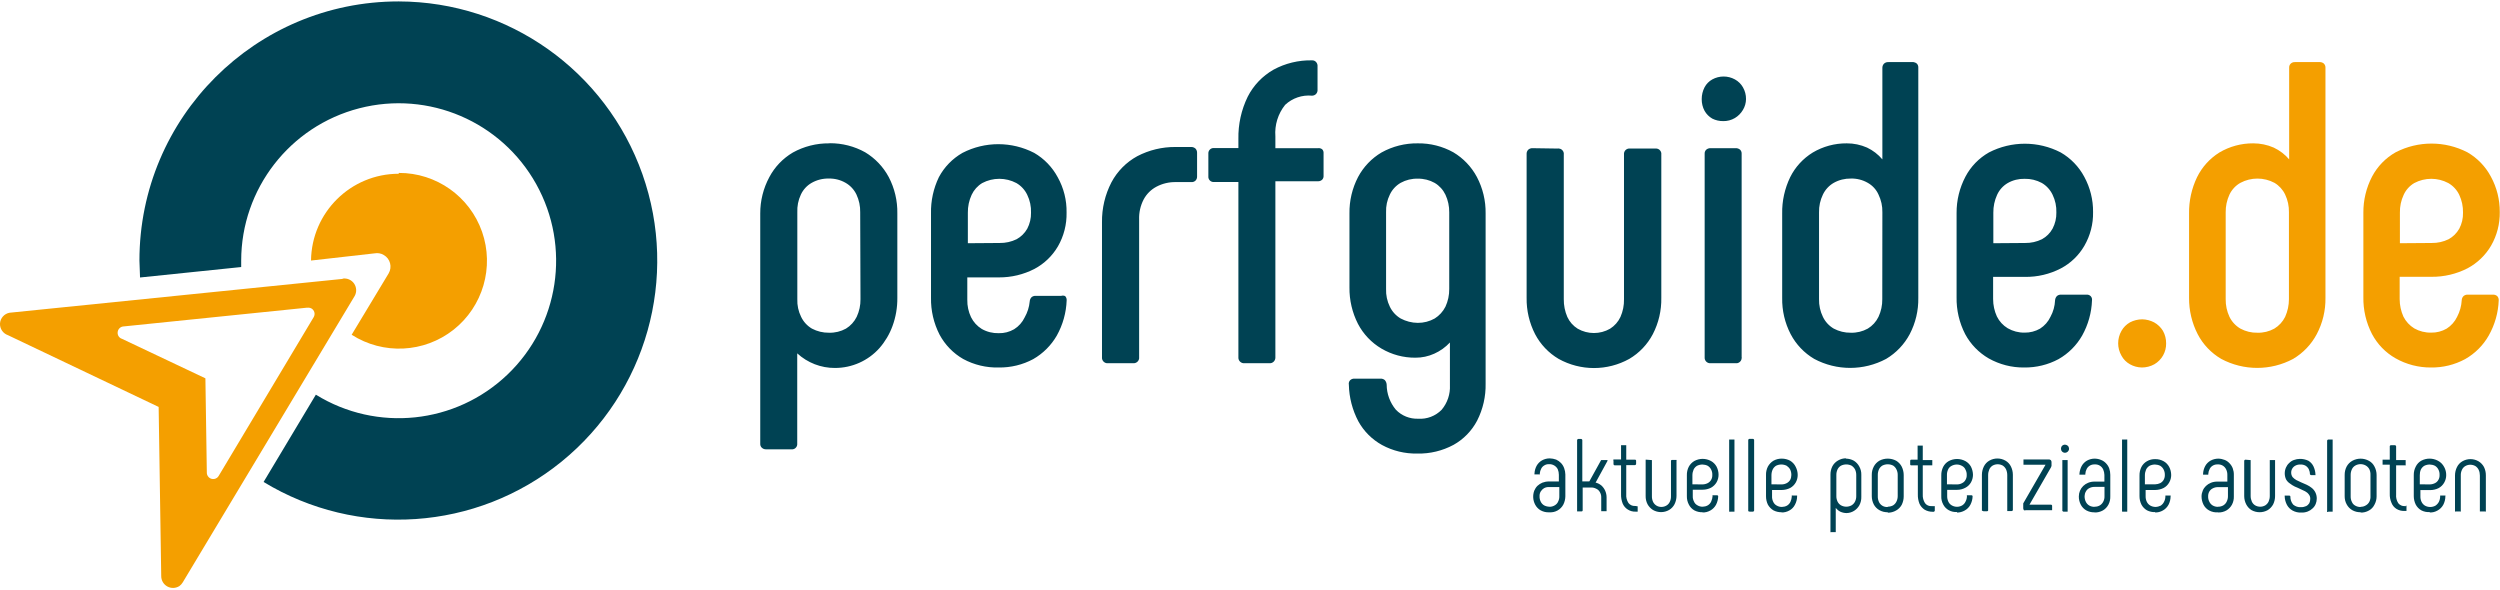
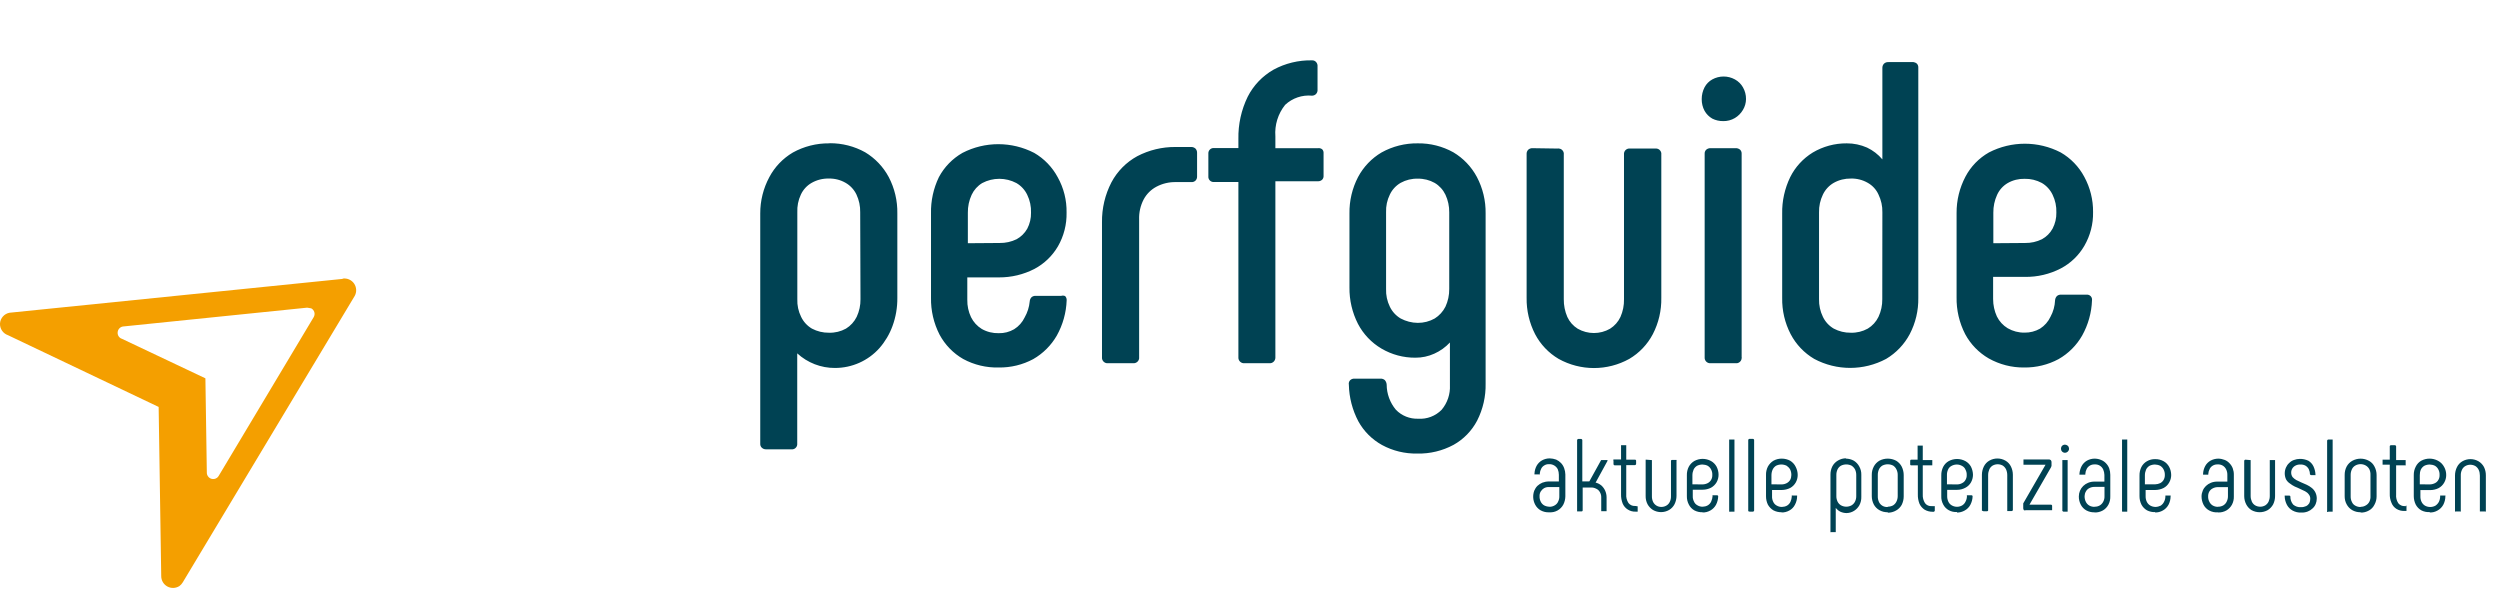
<svg xmlns="http://www.w3.org/2000/svg" width="212pt" height="50pt" viewBox="0 0 212 50" version="1.1">
  <g id="surface1">
    <path style=" stroke:none;fill-rule:nonzero;fill:rgb(0%,25.882%,32.549%);fill-opacity:1;" d="M 169.035 20.625 L 169.035 18.039 C 169.027 17.516 169.137 16.996 169.355 16.52 C 169.543 16.105 169.859 15.754 170.254 15.523 C 170.691 15.273 171.188 15.152 171.691 15.164 C 172.195 15.152 172.695 15.273 173.141 15.512 C 173.539 15.742 173.859 16.094 174.059 16.512 C 174.289 16.984 174.398 17.504 174.379 18.027 C 174.391 18.5 174.277 18.969 174.059 19.387 C 173.852 19.766 173.539 20.078 173.16 20.285 C 172.715 20.504 172.227 20.613 171.73 20.605 Z M 171.652 31.164 C 172.668 31.176 173.672 30.934 174.566 30.453 C 175.402 29.977 176.09 29.289 176.566 28.457 C 177.078 27.539 177.367 26.512 177.402 25.461 C 177.422 25.332 177.375 25.203 177.285 25.109 C 177.191 25.02 177.062 24.973 176.934 24.988 L 174.777 24.988 C 174.652 24.98 174.527 25.02 174.43 25.102 C 174.336 25.199 174.281 25.324 174.27 25.461 C 174.25 25.953 174.117 26.434 173.879 26.867 C 173.688 27.277 173.383 27.621 173 27.867 C 172.598 28.098 172.145 28.215 171.68 28.207 C 171.18 28.215 170.688 28.086 170.254 27.836 C 169.859 27.598 169.539 27.25 169.336 26.836 C 169.125 26.375 169.016 25.871 169.016 25.359 L 169.016 23.48 L 171.711 23.48 C 172.77 23.496 173.816 23.25 174.758 22.762 C 175.59 22.324 176.281 21.66 176.754 20.844 C 177.254 19.977 177.512 18.992 177.492 17.988 C 177.504 16.941 177.246 15.91 176.746 14.992 C 176.285 14.129 175.594 13.414 174.746 12.926 C 172.84 11.941 170.574 11.941 168.664 12.926 C 167.816 13.406 167.121 14.121 166.668 14.984 C 166.172 15.93 165.914 16.98 165.918 18.051 L 165.918 25.199 C 165.898 26.289 166.148 27.367 166.648 28.336 C 167.109 29.195 167.801 29.906 168.645 30.395 C 169.562 30.91 170.598 31.176 171.652 31.164 Z M 159.617 25.371 C 159.625 25.887 159.516 26.398 159.297 26.867 C 159.098 27.281 158.781 27.629 158.387 27.867 C 157.949 28.109 157.453 28.23 156.949 28.215 C 156.445 28.223 155.949 28.102 155.504 27.867 C 155.102 27.633 154.781 27.285 154.582 26.867 C 154.355 26.402 154.242 25.887 154.254 25.371 L 154.254 18.008 C 154.242 17.488 154.355 16.969 154.582 16.5 C 154.781 16.082 155.102 15.734 155.504 15.504 C 155.949 15.254 156.449 15.133 156.961 15.141 C 157.461 15.129 157.953 15.254 158.387 15.504 C 158.789 15.73 159.109 16.078 159.297 16.5 C 159.523 16.965 159.637 17.48 159.625 18 Z M 162.262 5.266 L 160.145 5.266 C 160.008 5.254 159.871 5.301 159.766 5.395 C 159.676 5.488 159.625 5.613 159.625 5.746 L 159.625 13.516 C 159.27 13.094 158.828 12.754 158.328 12.516 C 157.785 12.277 157.195 12.152 156.602 12.156 C 155.59 12.148 154.594 12.418 153.723 12.934 C 152.902 13.438 152.238 14.16 151.809 15.023 C 151.344 15.984 151.109 17.043 151.129 18.109 L 151.129 25.258 C 151.109 26.328 151.355 27.387 151.848 28.336 C 152.305 29.207 152.996 29.934 153.844 30.434 C 155.75 31.453 158.039 31.453 159.945 30.434 C 160.793 29.93 161.484 29.203 161.945 28.336 C 162.441 27.387 162.691 26.332 162.672 25.258 L 162.672 5.734 C 162.68 5.605 162.633 5.48 162.543 5.387 C 162.461 5.32 162.367 5.281 162.262 5.266 Z M 145.066 30.801 L 147.184 30.801 C 147.305 30.816 147.43 30.781 147.527 30.699 C 147.621 30.621 147.684 30.508 147.691 30.383 C 147.703 30.352 147.703 30.316 147.691 30.285 L 147.691 13.035 C 147.699 12.91 147.652 12.785 147.562 12.695 C 147.457 12.605 147.32 12.559 147.184 12.566 L 145.066 12.566 C 144.926 12.559 144.789 12.605 144.688 12.695 C 144.594 12.785 144.547 12.91 144.555 13.035 L 144.555 30.285 C 144.543 30.406 144.578 30.531 144.656 30.629 C 144.734 30.727 144.852 30.789 144.977 30.801 Z M 146.125 10.27 C 146.473 10.277 146.82 10.188 147.121 10.008 C 147.402 9.84 147.637 9.602 147.801 9.32 C 147.969 9.043 148.059 8.727 148.062 8.402 C 148.066 8.051 147.977 7.707 147.801 7.402 C 147.641 7.121 147.406 6.891 147.121 6.734 C 146.523 6.406 145.801 6.406 145.203 6.734 C 144.926 6.887 144.695 7.121 144.547 7.402 C 144.387 7.711 144.305 8.055 144.305 8.402 C 144.301 8.75 144.383 9.094 144.547 9.398 C 144.703 9.676 144.93 9.902 145.203 10.059 C 145.488 10.203 145.805 10.273 146.125 10.27 Z M 129.965 12.566 C 129.828 12.559 129.695 12.605 129.594 12.695 C 129.496 12.797 129.445 12.934 129.457 13.074 L 129.457 25.258 C 129.441 26.328 129.688 27.383 130.176 28.336 C 130.633 29.207 131.324 29.934 132.172 30.434 C 134.035 31.469 136.301 31.469 138.164 30.434 C 139.012 29.934 139.703 29.207 140.16 28.336 C 140.652 27.387 140.898 26.328 140.879 25.258 L 140.879 13.105 C 140.895 12.984 140.859 12.859 140.781 12.766 C 140.707 12.668 140.594 12.609 140.473 12.598 C 140.438 12.59 140.406 12.59 140.371 12.598 L 138.223 12.598 C 138.102 12.582 137.98 12.617 137.883 12.695 C 137.789 12.77 137.727 12.883 137.715 13.004 L 137.715 25.371 C 137.727 25.887 137.625 26.402 137.414 26.879 C 137.223 27.289 136.918 27.633 136.535 27.875 C 135.688 28.363 134.641 28.363 133.789 27.875 C 133.406 27.637 133.098 27.289 132.91 26.879 C 132.703 26.402 132.602 25.887 132.609 25.371 L 132.609 13.105 C 132.625 12.984 132.59 12.859 132.512 12.766 C 132.438 12.668 132.324 12.609 132.203 12.598 C 132.168 12.586 132.133 12.586 132.102 12.598 Z M 120.227 27.379 C 119.723 27.375 119.223 27.246 118.777 27.008 C 118.379 26.773 118.059 26.426 117.859 26.008 C 117.629 25.539 117.52 25.023 117.539 24.5 L 117.539 18 C 117.52 17.48 117.629 16.965 117.859 16.5 C 118.055 16.082 118.379 15.734 118.777 15.504 C 119.223 15.258 119.723 15.137 120.227 15.152 C 120.73 15.141 121.227 15.266 121.664 15.512 C 122.059 15.746 122.375 16.094 122.574 16.512 C 122.793 16.98 122.902 17.492 122.895 18.008 L 122.895 24.5 C 122.902 25.02 122.793 25.535 122.574 26.008 C 122.367 26.418 122.055 26.762 121.664 27.008 C 121.227 27.254 120.73 27.383 120.227 27.379 Z M 120.227 12.156 C 119.156 12.141 118.098 12.406 117.16 12.926 C 116.316 13.422 115.625 14.145 115.164 15.012 C 114.668 15.965 114.418 17.027 114.434 18.098 L 114.434 24.379 C 114.422 25.449 114.668 26.504 115.152 27.457 C 115.609 28.332 116.301 29.062 117.152 29.562 C 118.023 30.074 119.016 30.34 120.027 30.332 C 120.578 30.336 121.125 30.219 121.625 29.992 C 122.125 29.77 122.578 29.445 122.953 29.043 L 122.953 32.66 C 122.992 33.418 122.742 34.164 122.254 34.746 C 121.734 35.281 121 35.559 120.258 35.508 C 119.547 35.531 118.863 35.258 118.371 34.746 C 117.871 34.148 117.594 33.398 117.59 32.621 C 117.582 32.477 117.527 32.34 117.43 32.23 C 117.332 32.148 117.207 32.105 117.082 32.109 L 114.855 32.109 C 114.715 32.102 114.582 32.152 114.484 32.25 C 114.395 32.352 114.355 32.488 114.383 32.621 C 114.406 33.707 114.684 34.777 115.191 35.734 C 115.656 36.578 116.352 37.27 117.191 37.734 C 118.109 38.234 119.141 38.484 120.188 38.461 C 121.258 38.488 122.32 38.23 123.262 37.723 C 124.117 37.246 124.809 36.531 125.262 35.668 C 125.758 34.691 126.004 33.613 125.98 32.52 L 125.98 18.098 C 125.996 17.023 125.742 15.961 125.242 15.012 C 124.781 14.145 124.09 13.418 123.242 12.914 C 122.32 12.402 121.281 12.141 120.227 12.156 Z M 111.77 12.566 L 108.152 12.566 L 108.152 11.566 C 108.078 10.602 108.375 9.645 108.98 8.891 C 109.594 8.316 110.422 8.035 111.258 8.113 C 111.387 8.113 111.508 8.062 111.598 7.973 C 111.695 7.871 111.742 7.73 111.727 7.594 L 111.727 5.633 C 111.742 5.496 111.695 5.355 111.598 5.254 C 111.512 5.16 111.387 5.109 111.258 5.117 C 110.117 5.094 108.988 5.367 107.984 5.914 C 107.051 6.449 106.293 7.242 105.805 8.203 C 105.262 9.316 104.992 10.547 105.016 11.785 L 105.016 12.555 L 102.938 12.555 C 102.699 12.539 102.492 12.715 102.469 12.957 L 102.469 14.953 C 102.457 15.07 102.496 15.188 102.57 15.277 C 102.645 15.367 102.754 15.422 102.867 15.434 L 105.016 15.434 L 105.016 30.285 C 104.992 30.543 105.18 30.77 105.438 30.801 L 107.645 30.801 C 107.77 30.812 107.895 30.77 107.992 30.684 C 108.086 30.598 108.145 30.48 108.152 30.352 L 108.152 15.371 L 111.77 15.371 C 111.895 15.375 112.02 15.328 112.117 15.242 C 112.207 15.148 112.25 15.02 112.238 14.895 L 112.238 12.996 C 112.25 12.871 112.207 12.746 112.117 12.656 C 112.016 12.582 111.891 12.547 111.77 12.566 Z M 93.969 30.801 L 96.086 30.801 C 96.34 30.824 96.566 30.645 96.598 30.395 L 96.598 18.617 C 96.578 18.027 96.707 17.445 96.977 16.922 C 97.223 16.457 97.602 16.078 98.066 15.832 C 98.574 15.562 99.145 15.43 99.723 15.441 L 101.031 15.441 C 101.16 15.453 101.289 15.402 101.383 15.312 C 101.469 15.223 101.516 15.098 101.512 14.973 L 101.512 12.977 C 101.52 12.84 101.473 12.707 101.383 12.605 C 101.285 12.516 101.16 12.465 101.031 12.465 L 99.691 12.465 C 98.559 12.453 97.441 12.723 96.438 13.246 C 95.508 13.754 94.746 14.527 94.25 15.461 C 93.707 16.508 93.434 17.672 93.449 18.848 L 93.449 30.285 C 93.422 30.539 93.605 30.77 93.859 30.801 Z M 82.074 20.625 L 82.074 18.039 C 82.066 17.516 82.176 16.996 82.395 16.52 C 82.59 16.105 82.902 15.758 83.293 15.523 C 84.199 15.043 85.285 15.043 86.191 15.523 C 86.59 15.754 86.91 16.102 87.109 16.52 C 87.34 16.992 87.449 17.516 87.43 18.039 C 87.441 18.512 87.328 18.98 87.109 19.398 C 86.898 19.77 86.586 20.078 86.211 20.285 C 85.762 20.504 85.27 20.613 84.773 20.605 Z M 84.703 31.164 C 85.719 31.176 86.723 30.934 87.617 30.453 C 88.449 29.977 89.141 29.285 89.617 28.457 C 90.129 27.539 90.418 26.512 90.453 25.461 C 90.461 25.328 90.414 25.203 90.324 25.109 C 90.219 25.059 90.098 25.055 89.984 25.09 L 87.828 25.09 C 87.703 25.078 87.578 25.121 87.48 25.199 C 87.383 25.297 87.328 25.426 87.32 25.559 C 87.277 26.039 87.129 26.5 86.891 26.918 C 86.695 27.328 86.387 27.676 86 27.918 C 85.605 28.148 85.152 28.266 84.691 28.254 C 84.188 28.266 83.691 28.145 83.254 27.895 C 82.863 27.656 82.547 27.309 82.344 26.898 C 82.125 26.438 82.016 25.93 82.027 25.418 L 82.027 23.523 L 84.723 23.523 C 85.766 23.527 86.793 23.281 87.719 22.805 C 88.551 22.363 89.242 21.699 89.715 20.887 C 90.215 20.016 90.465 19.031 90.445 18.027 C 90.465 16.98 90.207 15.949 89.695 15.031 C 89.234 14.172 88.543 13.453 87.699 12.965 C 85.789 11.98 83.523 11.98 81.617 12.965 C 80.77 13.449 80.078 14.16 79.617 15.023 C 79.156 15.98 78.926 17.035 78.949 18.098 L 78.949 25.25 C 78.93 26.34 79.18 27.418 79.68 28.387 C 80.141 29.242 80.832 29.957 81.676 30.441 C 82.605 30.945 83.648 31.191 84.703 31.164 Z M 72.969 25.371 C 72.977 25.887 72.867 26.398 72.648 26.867 C 72.445 27.281 72.129 27.629 71.738 27.867 C 71.301 28.109 70.801 28.23 70.301 28.215 C 69.797 28.223 69.297 28.102 68.852 27.867 C 68.453 27.633 68.133 27.285 67.934 26.867 C 67.703 26.402 67.594 25.887 67.613 25.371 L 67.613 18.008 C 67.59 17.488 67.691 16.973 67.914 16.5 C 68.109 16.082 68.43 15.73 68.832 15.504 C 69.273 15.254 69.773 15.129 70.281 15.141 C 70.781 15.129 71.273 15.254 71.707 15.504 C 72.109 15.734 72.43 16.082 72.629 16.5 C 72.848 16.969 72.957 17.48 72.945 18 Z M 70.309 12.156 C 69.234 12.145 68.176 12.414 67.234 12.934 C 66.387 13.434 65.695 14.156 65.238 15.023 C 64.73 15.969 64.465 17.027 64.469 18.098 L 64.469 37.633 C 64.461 37.762 64.512 37.887 64.609 37.973 C 64.711 38.066 64.848 38.113 64.988 38.102 L 67.133 38.102 C 67.25 38.113 67.367 38.074 67.453 37.996 C 67.543 37.918 67.598 37.809 67.605 37.695 L 67.605 29.965 C 68.477 30.766 69.625 31.211 70.809 31.203 C 72.246 31.203 73.617 30.594 74.574 29.523 C 75.055 28.973 75.434 28.336 75.684 27.648 C 75.965 26.883 76.102 26.074 76.094 25.258 L 76.094 18.098 C 76.113 17.023 75.863 15.965 75.363 15.012 C 74.898 14.145 74.211 13.422 73.367 12.914 C 72.449 12.402 71.418 12.141 70.371 12.145 Z M 70.309 12.156 " />
-     <path style=" stroke:none;fill-rule:nonzero;fill:rgb(95.686%,62.353%,0%);fill-opacity:1;" d="M 203.512 20.625 L 203.512 18.039 C 203.5 17.516 203.609 16.996 203.832 16.52 C 204.02 16.105 204.336 15.754 204.73 15.523 C 205.633 15.043 206.715 15.043 207.617 15.523 C 208.02 15.754 208.344 16.102 208.543 16.52 C 208.766 16.996 208.875 17.516 208.863 18.039 C 208.875 18.512 208.766 18.98 208.543 19.398 C 208.332 19.77 208.02 20.078 207.645 20.285 C 207.199 20.504 206.707 20.613 206.207 20.605 Z M 206.137 31.164 C 207.152 31.18 208.152 30.934 209.043 30.453 C 209.879 29.98 210.57 29.289 211.043 28.457 C 211.562 27.539 211.855 26.512 211.891 25.461 C 211.898 25.328 211.852 25.203 211.762 25.109 C 211.664 25.023 211.539 24.98 211.41 24.988 L 209.262 24.988 C 209.137 24.98 209.012 25.02 208.914 25.102 C 208.816 25.195 208.758 25.324 208.754 25.461 C 208.727 25.953 208.594 26.43 208.363 26.867 C 208.168 27.277 207.859 27.625 207.477 27.867 C 207.078 28.098 206.625 28.215 206.168 28.207 C 205.664 28.219 205.168 28.094 204.73 27.848 C 204.336 27.605 204.016 27.262 203.809 26.848 C 203.602 26.383 203.492 25.879 203.492 25.371 L 203.492 23.473 L 206.188 23.473 C 207.25 23.484 208.297 23.238 209.242 22.754 C 210.074 22.312 210.766 21.648 211.242 20.836 C 211.742 19.969 211.996 18.98 211.98 17.98 C 211.988 16.934 211.73 15.902 211.23 14.984 C 210.773 14.121 210.082 13.402 209.234 12.914 C 207.324 11.93 205.059 11.93 203.152 12.914 C 202.301 13.395 201.609 14.109 201.152 14.973 C 200.66 15.918 200.406 16.973 200.414 18.039 L 200.414 25.191 C 200.395 26.281 200.645 27.355 201.145 28.324 C 201.602 29.188 202.293 29.902 203.141 30.383 C 204.055 30.902 205.086 31.168 206.137 31.164 Z M 194.102 25.371 C 194.102 25.887 193.992 26.395 193.781 26.867 C 193.578 27.281 193.258 27.629 192.863 27.867 C 192.426 28.109 191.93 28.23 191.426 28.215 C 190.926 28.227 190.43 28.105 189.988 27.867 C 189.586 27.633 189.262 27.285 189.059 26.867 C 188.84 26.398 188.73 25.887 188.738 25.371 L 188.738 18.008 C 188.73 17.488 188.84 16.973 189.059 16.5 C 189.258 16.082 189.582 15.73 189.988 15.504 C 190.891 15.023 191.973 15.023 192.875 15.504 C 193.27 15.738 193.586 16.086 193.781 16.5 C 194.004 16.969 194.113 17.48 194.102 18 Z M 196.75 5.266 L 194.633 5.266 C 194.492 5.254 194.355 5.301 194.254 5.395 C 194.16 5.488 194.113 5.613 194.121 5.746 L 194.121 13.516 C 193.762 13.094 193.316 12.754 192.812 12.516 C 192.266 12.277 191.676 12.156 191.078 12.156 C 190.066 12.148 189.07 12.418 188.199 12.934 C 187.391 13.441 186.734 14.164 186.312 15.023 C 185.848 15.984 185.617 17.043 185.633 18.109 L 185.633 25.258 C 185.625 26.328 185.875 27.387 186.363 28.336 C 186.816 29.211 187.512 29.938 188.359 30.434 C 190.266 31.453 192.555 31.453 194.461 30.434 C 195.309 29.93 196 29.207 196.461 28.336 C 196.961 27.391 197.215 26.332 197.199 25.258 L 197.199 5.734 C 197.203 5.605 197.152 5.477 197.059 5.387 C 196.969 5.312 196.863 5.273 196.75 5.266 Z M 181.629 31.164 C 182 31.164 182.363 31.07 182.688 30.891 C 183.316 30.527 183.699 29.852 183.688 29.125 C 183.691 28.75 183.602 28.383 183.418 28.055 C 183.234 27.754 182.977 27.508 182.668 27.336 C 182.359 27.176 182.016 27.086 181.668 27.078 C 181.305 27.078 180.941 27.168 180.621 27.336 C 180.32 27.508 180.07 27.754 179.902 28.055 C 179.527 28.711 179.527 29.512 179.902 30.164 C 180.066 30.469 180.316 30.723 180.621 30.891 C 180.93 31.066 181.273 31.156 181.629 31.164 Z M 181.629 31.164 " />
    <path style=" stroke:none;fill-rule:nonzero;fill:rgb(0%,25.882%,32.549%);fill-opacity:1;" d="M 190.398 38.98 C 190.352 38.988 190.316 39.027 190.309 39.07 L 190.309 42.066 C 190.309 42.312 190.367 42.551 190.477 42.766 C 190.582 42.969 190.734 43.137 190.926 43.258 C 191.355 43.496 191.879 43.496 192.305 43.258 C 192.5 43.137 192.656 42.969 192.766 42.766 C 192.871 42.551 192.926 42.312 192.926 42.066 L 192.926 39.07 C 192.93 39.051 192.93 39.031 192.926 39.012 C 192.902 39.004 192.875 39.004 192.855 39.012 L 192.477 39.012 C 192.469 39.031 192.469 39.051 192.477 39.07 L 192.477 42.066 C 192.477 42.23 192.441 42.391 192.375 42.539 C 192.312 42.668 192.215 42.777 192.094 42.855 C 191.828 43.008 191.504 43.008 191.238 42.855 C 191.113 42.781 191.016 42.668 190.957 42.539 C 190.891 42.391 190.855 42.23 190.855 42.066 L 190.855 39.07 C 190.863 39.051 190.863 39.031 190.855 39.012 C 190.836 39.004 190.809 39.004 190.785 39.012 Z M 188.102 42.977 C 187.941 42.984 187.781 42.949 187.641 42.867 C 187.516 42.793 187.414 42.68 187.352 42.547 C 187.277 42.406 187.242 42.246 187.25 42.09 C 187.246 41.953 187.277 41.816 187.34 41.699 C 187.41 41.578 187.508 41.48 187.633 41.418 C 187.77 41.344 187.922 41.305 188.082 41.309 L 188.93 41.309 L 188.93 42.066 C 188.934 42.227 188.898 42.383 188.828 42.527 C 188.77 42.66 188.672 42.77 188.551 42.848 C 188.414 42.93 188.258 42.973 188.102 42.969 Z M 188.102 43.457 C 188.344 43.465 188.586 43.406 188.801 43.285 C 188.996 43.168 189.16 43 189.27 42.797 C 189.383 42.582 189.438 42.34 189.43 42.098 L 189.43 40.262 C 189.434 40.078 189.402 39.895 189.34 39.723 C 189.281 39.562 189.188 39.414 189.07 39.293 C 188.957 39.168 188.816 39.066 188.66 39.004 C 188.484 38.934 188.297 38.895 188.109 38.891 C 187.879 38.895 187.652 38.953 187.453 39.062 C 187.262 39.172 187.105 39.328 187 39.523 C 186.891 39.727 186.828 39.957 186.82 40.191 C 186.82 40.191 186.82 40.191 186.82 40.25 C 186.84 40.258 186.863 40.258 186.883 40.25 L 187.203 40.25 C 187.219 40.262 187.242 40.262 187.262 40.25 C 187.27 40.23 187.27 40.211 187.262 40.191 C 187.27 40.039 187.312 39.895 187.383 39.762 C 187.441 39.645 187.535 39.547 187.652 39.48 C 187.77 39.41 187.91 39.375 188.051 39.383 C 188.359 39.359 188.652 39.527 188.781 39.812 C 188.848 39.953 188.883 40.113 188.879 40.27 L 188.879 40.84 L 188.031 40.84 C 187.844 40.836 187.656 40.871 187.48 40.941 C 187.324 41.004 187.184 41.094 187.062 41.211 C 186.945 41.324 186.852 41.457 186.793 41.609 C 186.727 41.762 186.691 41.93 186.691 42.098 C 186.691 42.344 186.75 42.586 186.863 42.809 C 186.969 43.008 187.133 43.176 187.332 43.285 C 187.566 43.414 187.836 43.469 188.102 43.445 Z M 181.887 41.07 L 181.887 40.301 C 181.887 40.137 181.922 39.973 181.988 39.82 C 182.051 39.688 182.152 39.578 182.277 39.5 C 182.422 39.43 182.578 39.391 182.738 39.391 C 182.895 39.395 183.047 39.43 183.188 39.5 C 183.312 39.578 183.414 39.688 183.477 39.82 C 183.551 39.961 183.582 40.121 183.578 40.281 C 183.582 40.422 183.547 40.566 183.477 40.691 C 183.41 40.809 183.309 40.906 183.188 40.969 C 183.055 41.031 182.914 41.066 182.766 41.07 Z M 182.738 43.457 C 182.977 43.465 183.211 43.406 183.418 43.285 C 183.613 43.176 183.777 43.008 183.887 42.809 C 184.004 42.586 184.066 42.34 184.066 42.09 C 184.078 42.066 184.078 42.039 184.066 42.02 L 183.688 42.02 C 183.688 42.02 183.637 42.02 183.625 42.02 C 183.617 42.039 183.617 42.066 183.625 42.09 C 183.625 42.254 183.586 42.414 183.508 42.559 C 183.445 42.688 183.348 42.797 183.227 42.879 C 183.09 42.945 182.941 42.984 182.789 42.988 C 182.629 42.988 182.473 42.945 182.336 42.867 C 182.211 42.793 182.109 42.68 182.047 42.547 C 181.98 42.406 181.945 42.246 181.949 42.09 L 181.949 41.551 L 182.766 41.551 C 183.012 41.547 183.258 41.492 183.477 41.379 C 183.676 41.273 183.836 41.113 183.945 40.918 C 184.059 40.727 184.117 40.504 184.117 40.281 C 184.113 40.039 184.059 39.805 183.945 39.59 C 183.836 39.391 183.676 39.223 183.477 39.113 C 183.258 38.992 183.016 38.93 182.766 38.934 C 182.52 38.926 182.273 38.988 182.059 39.113 C 181.859 39.227 181.695 39.398 181.59 39.602 C 181.48 39.824 181.426 40.07 181.43 40.32 L 181.43 42.066 C 181.426 42.32 181.484 42.57 181.598 42.797 C 181.707 43 181.871 43.164 182.066 43.277 C 182.285 43.387 182.523 43.438 182.766 43.426 Z M 180.012 43.387 L 180.332 43.387 C 180.348 43.398 180.371 43.398 180.391 43.387 C 180.398 43.367 180.398 43.348 180.391 43.328 L 180.391 37.336 C 180.398 37.316 180.398 37.293 180.391 37.273 C 180.371 37.262 180.348 37.262 180.332 37.273 L 180.012 37.273 C 179.992 37.266 179.969 37.266 179.949 37.273 C 179.949 37.273 179.949 37.273 179.949 37.336 L 179.949 43.328 C 179.949 43.328 179.949 43.328 179.949 43.387 C 179.973 43.391 179.992 43.387 180.012 43.375 Z M 177.625 42.977 C 177.465 42.984 177.305 42.949 177.164 42.867 C 177.039 42.793 176.938 42.68 176.875 42.547 C 176.801 42.398 176.77 42.234 176.773 42.066 C 176.777 41.93 176.812 41.797 176.883 41.68 C 176.945 41.559 177.043 41.461 177.164 41.398 C 177.301 41.324 177.457 41.285 177.613 41.289 L 178.461 41.289 L 178.461 42.066 C 178.469 42.227 178.434 42.387 178.363 42.527 C 178.301 42.656 178.203 42.77 178.082 42.848 C 177.945 42.934 177.785 42.973 177.625 42.969 Z M 177.625 43.457 C 177.867 43.465 178.109 43.406 178.324 43.285 C 178.523 43.172 178.684 43 178.793 42.797 C 178.906 42.582 178.961 42.34 178.953 42.098 L 178.953 40.262 C 178.953 40.078 178.922 39.895 178.863 39.723 C 178.805 39.562 178.711 39.414 178.594 39.293 C 178.477 39.164 178.332 39.066 178.172 39.004 C 178.004 38.93 177.82 38.895 177.633 38.891 C 177.402 38.891 177.176 38.949 176.973 39.062 C 176.785 39.172 176.629 39.328 176.523 39.523 C 176.414 39.73 176.352 39.957 176.336 40.191 C 176.328 40.211 176.328 40.23 176.336 40.25 C 176.355 40.258 176.375 40.258 176.395 40.25 L 176.773 40.25 C 176.793 40.258 176.816 40.258 176.836 40.25 C 176.844 40.23 176.844 40.211 176.836 40.191 C 176.844 40.039 176.883 39.895 176.953 39.762 C 177.016 39.645 177.109 39.547 177.223 39.48 C 177.344 39.41 177.484 39.375 177.625 39.383 C 177.934 39.359 178.223 39.527 178.352 39.812 C 178.414 39.957 178.449 40.113 178.453 40.27 L 178.453 40.84 L 177.625 40.84 C 177.438 40.836 177.25 40.871 177.074 40.941 C 176.918 41.004 176.777 41.094 176.656 41.211 C 176.418 41.445 176.285 41.766 176.285 42.098 C 176.281 42.344 176.34 42.59 176.457 42.809 C 176.562 43.008 176.727 43.176 176.926 43.285 C 177.141 43.398 177.379 43.457 177.625 43.445 Z M 174.945 43.387 L 175.266 43.387 C 175.289 43.395 175.312 43.395 175.336 43.387 C 175.344 43.367 175.344 43.348 175.336 43.328 L 175.336 39.07 C 175.344 39.051 175.344 39.031 175.336 39.012 C 175.312 39.004 175.289 39.004 175.266 39.012 L 174.887 39.012 C 174.883 39.031 174.883 39.051 174.887 39.07 L 174.887 43.285 C 174.883 43.305 174.883 43.328 174.887 43.348 C 174.91 43.355 174.934 43.355 174.957 43.348 Z M 175.105 38.395 C 175.23 38.395 175.344 38.328 175.406 38.223 C 175.438 38.172 175.457 38.113 175.457 38.055 C 175.453 37.961 175.418 37.871 175.355 37.805 C 175.285 37.746 175.199 37.711 175.105 37.703 C 175.016 37.707 174.93 37.742 174.867 37.805 C 174.738 37.941 174.738 38.156 174.867 38.293 C 174.934 38.359 175.023 38.398 175.117 38.395 Z M 172.051 42.879 L 173.918 39.641 C 173.941 39.602 173.957 39.559 173.969 39.512 L 173.969 39.184 C 173.969 39.121 173.949 39.066 173.91 39.023 C 173.867 38.984 173.812 38.961 173.758 38.961 L 171.66 38.961 C 171.641 38.953 171.613 38.953 171.59 38.961 C 171.586 38.98 171.586 39.004 171.59 39.023 L 171.59 39.34 C 171.586 39.363 171.586 39.391 171.59 39.41 L 173.461 39.41 L 171.57 42.688 C 171.566 42.73 171.566 42.773 171.57 42.816 L 171.57 43.105 C 171.57 43.164 171.594 43.223 171.633 43.266 C 171.68 43.289 171.734 43.289 171.781 43.266 L 174.02 43.266 C 174.023 43.242 174.023 43.219 174.02 43.195 L 174.02 42.879 C 174.016 42.836 173.98 42.801 173.938 42.797 L 172.082 42.797 Z M 168.188 43.355 L 168.504 43.355 C 168.551 43.355 168.59 43.324 168.594 43.277 L 168.594 40.281 C 168.594 40.117 168.629 39.953 168.695 39.801 C 168.754 39.668 168.852 39.559 168.977 39.48 C 169.242 39.332 169.566 39.332 169.832 39.48 C 169.953 39.559 170.051 39.672 170.113 39.801 C 170.18 39.953 170.215 40.117 170.215 40.281 L 170.215 43.336 L 170.602 43.336 C 170.645 43.332 170.68 43.301 170.691 43.258 L 170.691 40.262 C 170.691 40.016 170.633 39.77 170.523 39.551 C 170.422 39.348 170.262 39.176 170.062 39.062 C 169.641 38.82 169.121 38.82 168.695 39.062 C 168.496 39.176 168.336 39.348 168.234 39.551 C 168.125 39.77 168.066 40.016 168.066 40.262 L 168.066 43.258 C 168.059 43.277 168.059 43.297 168.066 43.316 C 168.09 43.328 168.121 43.328 168.145 43.316 Z M 165.102 41.07 L 165.102 40.301 C 165.094 40.141 165.125 39.98 165.191 39.832 C 165.246 39.695 165.348 39.582 165.48 39.512 C 165.621 39.434 165.777 39.391 165.938 39.391 C 166.098 39.391 166.25 39.434 166.387 39.512 C 166.52 39.582 166.621 39.695 166.676 39.832 C 166.75 39.969 166.785 40.125 166.777 40.281 C 166.785 40.426 166.75 40.566 166.676 40.691 C 166.613 40.812 166.512 40.91 166.387 40.969 C 166.25 41.047 166.094 41.082 165.938 41.078 Z M 165.938 43.465 C 166.176 43.469 166.41 43.406 166.617 43.285 C 166.816 43.176 166.98 43.008 167.086 42.809 C 167.203 42.586 167.27 42.34 167.277 42.09 C 167.277 42.039 167.238 42 167.188 42 L 166.797 42 C 166.781 42.02 166.781 42.047 166.797 42.066 C 166.797 42.23 166.754 42.395 166.676 42.539 C 166.617 42.668 166.52 42.777 166.398 42.855 C 166.125 43.016 165.785 43.016 165.508 42.855 C 165.383 42.785 165.281 42.672 165.219 42.539 C 165.152 42.391 165.117 42.23 165.121 42.066 L 165.121 41.539 L 165.957 41.539 C 166.207 41.539 166.449 41.477 166.668 41.359 C 166.863 41.258 167.027 41.102 167.137 40.91 C 167.246 40.715 167.305 40.496 167.309 40.27 C 167.305 40.027 167.246 39.789 167.137 39.57 C 167.027 39.375 166.867 39.211 166.668 39.102 C 166.227 38.863 165.691 38.863 165.25 39.102 C 165.047 39.215 164.887 39.387 164.781 39.59 C 164.672 39.812 164.617 40.055 164.621 40.301 L 164.621 42.066 C 164.609 42.32 164.668 42.566 164.789 42.789 C 164.895 42.992 165.059 43.156 165.258 43.266 C 165.477 43.387 165.723 43.438 165.969 43.418 Z M 163.941 42.918 L 163.793 42.918 C 163.578 42.934 163.371 42.84 163.242 42.668 C 163.102 42.449 163.035 42.188 163.051 41.93 L 163.051 39.461 L 163.859 39.461 C 163.867 39.438 163.867 39.414 163.859 39.391 L 163.859 39.07 C 163.867 39.051 163.867 39.031 163.859 39.012 C 163.84 39.004 163.812 39.004 163.793 39.012 L 163.051 39.012 L 163.051 37.844 C 163.059 37.824 163.059 37.805 163.051 37.785 C 163.051 37.785 163.051 37.785 162.992 37.785 L 162.613 37.785 C 162.605 37.805 162.605 37.824 162.613 37.844 L 162.613 38.98 L 162.074 38.98 C 162.023 38.98 161.984 39.023 161.984 39.07 L 161.984 39.371 C 161.98 39.395 161.988 39.418 162.004 39.434 C 162.02 39.453 162.039 39.461 162.062 39.461 L 162.633 39.461 L 162.633 41.918 C 162.625 42.191 162.672 42.465 162.773 42.719 C 162.863 42.922 163.016 43.094 163.203 43.219 C 163.406 43.336 163.637 43.398 163.871 43.398 L 163.98 43.398 C 164.027 43.391 164.062 43.352 164.07 43.309 L 164.07 42.988 C 164.078 42.969 164.078 42.945 164.07 42.926 C 164.047 42.914 164.016 42.914 163.992 42.926 Z M 160.074 42.996 C 159.918 43.004 159.762 42.969 159.625 42.887 C 159.5 42.812 159.398 42.699 159.336 42.566 C 159.27 42.422 159.234 42.262 159.238 42.098 L 159.238 40.281 C 159.234 40.117 159.27 39.953 159.336 39.801 C 159.398 39.668 159.5 39.559 159.625 39.48 C 159.91 39.336 160.25 39.336 160.535 39.48 C 160.656 39.559 160.754 39.672 160.816 39.801 C 160.891 39.949 160.93 40.113 160.926 40.281 L 160.926 42.066 C 160.926 42.23 160.891 42.391 160.816 42.539 C 160.754 42.668 160.656 42.777 160.535 42.855 C 160.395 42.93 160.242 42.965 160.086 42.969 Z M 160.074 43.477 C 160.328 43.48 160.578 43.414 160.797 43.285 C 160.992 43.176 161.156 43.008 161.266 42.809 C 161.375 42.586 161.434 42.344 161.434 42.098 L 161.434 40.281 C 161.434 40.035 161.375 39.793 161.266 39.57 C 161.16 39.363 160.996 39.191 160.797 39.07 C 160.348 38.832 159.812 38.832 159.367 39.07 C 159.168 39.188 159.004 39.359 158.898 39.562 C 158.781 39.781 158.723 40.023 158.727 40.27 L 158.727 42.066 C 158.727 42.316 158.785 42.559 158.898 42.777 C 159.004 42.977 159.168 43.145 159.367 43.258 C 159.586 43.383 159.836 43.445 160.086 43.438 Z M 157.41 42.066 C 157.414 42.227 157.379 42.383 157.309 42.527 C 157.246 42.66 157.145 42.77 157.02 42.848 C 156.738 43.008 156.395 43.008 156.109 42.848 C 155.984 42.773 155.883 42.66 155.82 42.527 C 155.754 42.383 155.719 42.227 155.723 42.066 L 155.723 40.281 C 155.719 40.117 155.754 39.957 155.82 39.812 C 155.883 39.68 155.984 39.566 156.109 39.492 C 156.398 39.348 156.734 39.348 157.02 39.492 C 157.141 39.574 157.242 39.684 157.309 39.812 C 157.379 39.957 157.41 40.117 157.41 40.281 Z M 156.562 38.863 C 156.316 38.859 156.074 38.926 155.863 39.051 C 155.664 39.164 155.5 39.332 155.391 39.531 C 155.277 39.754 155.219 40 155.223 40.25 L 155.223 45.062 C 155.219 45.086 155.219 45.105 155.223 45.125 C 155.242 45.141 155.27 45.141 155.293 45.125 L 155.672 45.125 C 155.68 45.105 155.68 45.082 155.672 45.062 L 155.672 43.066 C 155.773 43.199 155.902 43.309 156.051 43.387 C 156.219 43.465 156.402 43.508 156.59 43.508 C 156.816 43.504 157.039 43.438 157.23 43.316 C 157.418 43.199 157.574 43.031 157.68 42.836 C 157.793 42.617 157.848 42.375 157.84 42.129 L 157.84 40.27 C 157.848 40.023 157.789 39.777 157.668 39.562 C 157.562 39.359 157.402 39.191 157.211 39.07 C 157 38.953 156.762 38.891 156.52 38.891 Z M 150.219 41.07 L 150.219 40.301 C 150.219 40.137 150.25 39.973 150.32 39.82 C 150.379 39.691 150.477 39.582 150.598 39.5 C 150.887 39.352 151.23 39.352 151.516 39.5 C 151.637 39.582 151.738 39.691 151.809 39.82 C 151.875 39.965 151.91 40.121 151.906 40.281 C 151.906 40.422 151.875 40.562 151.809 40.691 C 151.738 40.809 151.637 40.906 151.516 40.969 C 151.375 41.043 151.219 41.082 151.059 41.078 Z M 151.059 43.457 C 151.297 43.465 151.539 43.406 151.746 43.285 C 151.945 43.176 152.105 43.012 152.207 42.809 C 152.328 42.586 152.395 42.34 152.395 42.09 C 152.402 42.066 152.402 42.043 152.395 42.02 L 152.008 42.02 C 151.988 42.008 151.965 42.008 151.945 42.02 C 151.93 42.039 151.93 42.066 151.945 42.09 C 151.938 42.25 151.895 42.41 151.828 42.559 C 151.766 42.691 151.664 42.801 151.535 42.879 C 151.406 42.949 151.258 42.984 151.109 42.988 C 150.949 42.992 150.793 42.949 150.656 42.867 C 150.527 42.797 150.426 42.684 150.367 42.547 C 150.297 42.406 150.262 42.246 150.27 42.09 L 150.27 41.551 L 151.098 41.551 C 151.344 41.547 151.586 41.492 151.809 41.379 C 152.004 41.273 152.164 41.113 152.277 40.918 C 152.387 40.727 152.445 40.504 152.445 40.281 C 152.445 40.039 152.387 39.805 152.277 39.59 C 152.176 39.375 152.012 39.195 151.809 39.07 C 151.59 38.953 151.344 38.891 151.098 38.891 C 150.848 38.887 150.605 38.949 150.387 39.07 C 150.191 39.191 150.031 39.359 149.918 39.562 C 149.805 39.785 149.75 40.031 149.758 40.281 L 149.758 42.066 C 149.754 42.32 149.809 42.57 149.918 42.797 C 150.031 42.996 150.191 43.16 150.387 43.277 C 150.605 43.391 150.852 43.445 151.098 43.438 Z M 148.34 43.387 L 148.66 43.387 C 148.707 43.379 148.742 43.344 148.75 43.297 L 148.75 37.305 C 148.742 37.258 148.707 37.223 148.66 37.215 L 148.34 37.215 C 148.297 37.223 148.258 37.258 148.25 37.305 L 148.25 43.297 C 148.246 43.316 148.246 43.336 148.25 43.355 C 148.273 43.367 148.301 43.367 148.32 43.355 Z M 146.703 43.387 L 147.082 43.387 C 147.09 43.367 147.09 43.348 147.082 43.328 L 147.082 37.336 C 147.09 37.316 147.09 37.293 147.082 37.273 L 146.703 37.273 C 146.68 37.266 146.656 37.266 146.633 37.273 C 146.629 37.293 146.629 37.316 146.633 37.336 L 146.633 43.328 C 146.633 43.375 146.672 43.418 146.723 43.418 Z M 143.516 41.07 L 143.516 40.301 C 143.516 40.137 143.551 39.973 143.617 39.82 C 143.68 39.688 143.781 39.578 143.906 39.5 C 144.051 39.43 144.207 39.391 144.367 39.391 C 144.523 39.395 144.676 39.43 144.816 39.5 C 144.941 39.578 145.043 39.688 145.105 39.82 C 145.18 39.961 145.211 40.121 145.203 40.281 C 145.211 40.422 145.176 40.566 145.105 40.691 C 145.039 40.809 144.938 40.906 144.816 40.969 C 144.676 41.039 144.523 41.078 144.367 41.078 Z M 144.367 43.457 C 144.605 43.465 144.84 43.406 145.047 43.285 C 145.242 43.176 145.406 43.008 145.516 42.809 C 145.633 42.586 145.695 42.34 145.703 42.09 C 145.703 42.039 145.664 42 145.613 42 L 145.297 42 C 145.273 41.988 145.246 41.988 145.227 42 C 145.211 42.02 145.211 42.047 145.227 42.066 C 145.215 42.23 145.176 42.391 145.105 42.539 C 145.043 42.672 144.941 42.781 144.816 42.855 C 144.684 42.93 144.535 42.965 144.387 42.969 C 144.227 42.973 144.07 42.93 143.938 42.848 C 143.805 42.777 143.703 42.664 143.648 42.527 C 143.574 42.387 143.539 42.227 143.547 42.066 L 143.547 41.527 L 144.387 41.527 C 144.633 41.527 144.875 41.469 145.094 41.359 C 145.289 41.25 145.453 41.094 145.566 40.898 C 145.676 40.707 145.734 40.484 145.734 40.262 C 145.734 40.02 145.676 39.785 145.566 39.57 C 145.457 39.371 145.293 39.203 145.094 39.094 C 144.652 38.852 144.121 38.852 143.676 39.094 C 143.48 39.211 143.316 39.379 143.207 39.582 C 143.094 39.805 143.039 40.051 143.047 40.301 L 143.047 42.066 C 143.039 42.32 143.098 42.574 143.219 42.797 C 143.32 42.996 143.48 43.164 143.676 43.277 C 143.898 43.395 144.145 43.449 144.395 43.438 Z M 139.613 38.98 L 139.551 38.98 C 139.543 39.004 139.543 39.031 139.551 39.051 L 139.551 42.047 C 139.543 42.293 139.598 42.539 139.711 42.758 C 139.82 42.957 139.98 43.125 140.172 43.246 C 140.598 43.488 141.117 43.488 141.539 43.246 C 141.738 43.129 141.895 42.961 142 42.758 C 142.109 42.539 142.168 42.293 142.168 42.047 L 142.168 39.07 C 142.18 39.051 142.18 39.023 142.168 39.004 L 141.789 39.004 C 141.766 39 141.742 39.008 141.727 39.023 C 141.711 39.035 141.699 39.059 141.699 39.082 L 141.699 42.078 C 141.703 42.242 141.672 42.402 141.602 42.547 C 141.543 42.68 141.445 42.793 141.32 42.867 C 141.191 42.945 141.043 42.988 140.891 42.988 C 140.59 42.996 140.312 42.828 140.18 42.559 C 140.113 42.41 140.078 42.25 140.082 42.09 L 140.082 39.07 C 140.086 39.051 140.086 39.031 140.082 39.012 C 140.059 39.004 140.035 39.004 140.012 39.012 Z M 138.754 42.906 L 138.645 42.906 C 138.43 42.918 138.227 42.824 138.094 42.656 C 137.953 42.434 137.883 42.172 137.906 41.91 L 137.906 39.441 L 138.652 39.441 C 138.699 39.434 138.734 39.398 138.742 39.352 L 138.742 39.07 C 138.742 39.023 138.703 38.98 138.652 38.98 L 137.906 38.98 L 137.906 37.824 C 137.914 37.801 137.914 37.777 137.906 37.754 C 137.887 37.746 137.863 37.746 137.844 37.754 L 137.465 37.754 C 137.461 37.777 137.461 37.801 137.465 37.824 L 137.465 38.961 L 136.824 38.961 C 136.797 38.992 136.797 39.043 136.824 39.07 L 136.824 39.371 C 136.832 39.418 136.871 39.453 136.914 39.461 L 137.465 39.461 L 137.465 41.91 C 137.457 42.18 137.504 42.453 137.605 42.707 C 137.695 42.914 137.844 43.09 138.035 43.207 C 138.234 43.336 138.469 43.398 138.703 43.387 L 138.875 43.387 C 138.883 43.363 138.883 43.34 138.875 43.316 L 138.875 42.996 C 138.879 42.977 138.879 42.957 138.875 42.938 C 138.852 42.926 138.824 42.926 138.805 42.938 Z M 135.316 40.91 L 136.316 39.082 L 136.316 39.012 C 136.293 39.004 136.27 39.004 136.246 39.012 L 135.828 39.012 C 135.812 39.008 135.793 39.008 135.777 39.012 L 134.777 40.82 L 134.18 40.82 L 134.18 37.312 C 134.172 37.27 134.137 37.23 134.09 37.223 L 133.828 37.223 C 133.785 37.23 133.746 37.27 133.738 37.312 L 133.738 43.309 C 133.734 43.324 133.734 43.348 133.738 43.367 C 133.758 43.375 133.781 43.375 133.801 43.367 L 134.121 43.367 C 134.168 43.367 134.211 43.328 134.211 43.277 L 134.211 41.34 L 134.898 41.34 C 135.055 41.332 135.211 41.367 135.348 41.438 C 135.484 41.496 135.598 41.598 135.668 41.73 C 135.746 41.863 135.789 42.012 135.785 42.168 L 135.785 43.285 C 135.777 43.305 135.777 43.328 135.785 43.348 C 135.805 43.352 135.828 43.352 135.848 43.348 L 136.168 43.348 C 136.188 43.355 136.215 43.355 136.238 43.348 C 136.242 43.328 136.242 43.305 136.238 43.285 L 136.238 42.168 C 136.238 41.977 136.195 41.785 136.117 41.609 C 136.043 41.441 135.934 41.293 135.797 41.168 C 135.648 41.047 135.477 40.961 135.289 40.918 Z M 131.402 42.969 C 131.242 42.969 131.086 42.93 130.941 42.855 C 130.816 42.781 130.715 42.672 130.652 42.539 C 130.582 42.395 130.547 42.238 130.555 42.078 C 130.547 41.938 130.582 41.801 130.652 41.68 C 130.723 41.562 130.82 41.469 130.934 41.398 C 131.07 41.324 131.227 41.293 131.383 41.301 L 132.23 41.301 L 132.23 42.066 C 132.238 42.227 132.203 42.387 132.133 42.527 C 132.078 42.664 131.977 42.773 131.852 42.848 C 131.719 42.93 131.566 42.973 131.414 42.977 Z M 131.402 43.445 C 131.887 43.473 132.344 43.215 132.57 42.789 C 132.68 42.57 132.738 42.332 132.742 42.09 L 132.742 40.23 C 132.738 40.051 132.703 39.871 132.641 39.703 C 132.582 39.539 132.492 39.387 132.371 39.262 C 132.254 39.141 132.117 39.043 131.961 38.973 C 131.785 38.91 131.602 38.875 131.414 38.871 C 131.184 38.871 130.957 38.93 130.754 39.043 C 130.566 39.152 130.41 39.312 130.305 39.5 C 130.195 39.703 130.133 39.93 130.125 40.16 C 130.113 40.184 130.113 40.207 130.125 40.23 L 130.504 40.23 C 130.527 40.242 130.551 40.242 130.574 40.23 C 130.578 40.207 130.578 40.184 130.574 40.16 C 130.586 40.016 130.625 39.871 130.695 39.742 C 130.754 39.621 130.848 39.527 130.965 39.461 C 131.086 39.387 131.23 39.352 131.371 39.363 C 131.527 39.355 131.68 39.398 131.812 39.48 C 131.938 39.559 132.039 39.668 132.102 39.801 C 132.16 39.945 132.191 40.102 132.191 40.262 L 132.191 40.828 L 131.344 40.828 C 131.156 40.828 130.969 40.863 130.793 40.93 C 130.641 40.996 130.496 41.086 130.375 41.199 C 130.258 41.316 130.168 41.457 130.105 41.609 C 129.961 42 129.988 42.43 130.184 42.797 C 130.289 42.996 130.449 43.164 130.645 43.277 C 130.867 43.398 131.117 43.457 131.371 43.445 Z M 131.402 43.445 " />
    <path style=" stroke:none;fill-rule:nonzero;fill:rgb(0%,25.882%,32.549%);fill-opacity:1;" d="M 208.293 43.375 L 208.613 43.375 C 208.633 43.387 208.656 43.387 208.676 43.375 C 208.68 43.355 208.68 43.336 208.676 43.316 L 208.676 40.32 C 208.668 40.156 208.703 39.988 208.773 39.84 C 208.832 39.707 208.93 39.598 209.055 39.523 C 209.32 39.371 209.645 39.371 209.914 39.523 C 210.035 39.602 210.129 39.711 210.191 39.84 C 210.262 39.992 210.293 40.156 210.293 40.32 L 210.293 43.316 C 210.293 43.316 210.293 43.316 210.293 43.375 L 210.73 43.375 C 210.754 43.387 210.777 43.387 210.801 43.375 C 210.805 43.355 210.805 43.336 210.801 43.316 L 210.801 40.32 C 210.805 40.07 210.75 39.824 210.641 39.602 C 210.535 39.402 210.375 39.238 210.184 39.121 C 209.758 38.871 209.23 38.871 208.805 39.121 C 208.609 39.234 208.453 39.402 208.355 39.602 C 208.242 39.824 208.184 40.07 208.184 40.32 L 208.184 43.316 C 208.18 43.336 208.18 43.355 208.184 43.375 C 208.203 43.387 208.227 43.387 208.246 43.375 M 205.199 41.07 L 205.199 40.301 C 205.195 40.137 205.223 39.973 205.289 39.82 C 205.352 39.688 205.453 39.578 205.578 39.5 C 205.719 39.43 205.879 39.391 206.039 39.391 C 206.195 39.395 206.348 39.43 206.488 39.5 C 206.613 39.578 206.715 39.688 206.777 39.82 C 206.852 39.961 206.883 40.121 206.875 40.281 C 206.883 40.422 206.848 40.566 206.777 40.691 C 206.711 40.812 206.609 40.91 206.488 40.969 C 206.348 41.039 206.195 41.078 206.039 41.078 Z M 206.039 43.457 C 206.277 43.469 206.512 43.406 206.715 43.285 C 206.914 43.176 207.078 43.008 207.188 42.809 C 207.305 42.586 207.367 42.34 207.367 42.09 C 207.383 42.066 207.383 42.039 207.367 42.02 L 206.988 42.02 C 206.988 42.02 206.988 42.02 206.926 42.02 C 206.918 42.039 206.918 42.066 206.926 42.09 C 206.926 42.25 206.887 42.41 206.816 42.559 C 206.746 42.688 206.648 42.797 206.527 42.879 C 206.25 43.031 205.914 43.031 205.637 42.879 C 205.512 42.801 205.41 42.691 205.348 42.559 C 205.277 42.414 205.246 42.258 205.25 42.098 L 205.25 41.559 L 206.086 41.559 C 206.336 41.559 206.578 41.5 206.797 41.391 C 206.992 41.285 207.156 41.125 207.266 40.93 C 207.379 40.734 207.438 40.516 207.438 40.289 C 207.441 40.051 207.383 39.812 207.266 39.602 C 207.148 39.375 206.965 39.188 206.738 39.07 C 206.293 38.832 205.762 38.832 205.32 39.07 C 205.121 39.184 204.961 39.355 204.859 39.562 C 204.742 39.785 204.684 40.031 204.688 40.281 L 204.688 42.066 C 204.688 42.32 204.746 42.57 204.859 42.797 C 204.969 43 205.129 43.164 205.328 43.277 C 205.547 43.391 205.793 43.441 206.039 43.426 Z M 204.039 42.918 L 203.922 42.918 C 203.707 42.93 203.5 42.836 203.371 42.668 C 203.23 42.445 203.168 42.188 203.191 41.93 L 203.191 39.461 L 203.93 39.461 C 203.953 39.473 203.977 39.473 204 39.461 C 204.004 39.441 204.004 39.422 204 39.402 L 204 39.07 C 204.004 39.051 204.004 39.031 204 39.012 C 203.977 39.004 203.953 39.004 203.93 39.012 L 203.191 39.012 L 203.191 37.844 C 203.184 37.797 203.148 37.762 203.102 37.754 L 202.742 37.754 C 202.699 37.758 202.664 37.785 202.652 37.824 L 202.652 38.98 L 202.113 38.98 C 202.09 38.973 202.066 38.973 202.043 38.98 C 202.039 39 202.039 39.023 202.043 39.043 L 202.043 39.34 C 202.039 39.359 202.039 39.383 202.043 39.402 C 202.066 39.41 202.09 39.41 202.113 39.402 L 202.652 39.402 L 202.652 41.859 C 202.641 42.129 202.691 42.398 202.801 42.648 C 202.883 42.859 203.031 43.035 203.223 43.156 C 203.422 43.277 203.656 43.336 203.891 43.328 L 204.07 43.328 C 204.074 43.309 204.074 43.285 204.07 43.266 L 204.07 42.945 C 204.074 42.926 204.074 42.898 204.07 42.879 L 204 42.879 Z M 200.176 42.996 C 200.016 42.996 199.863 42.957 199.727 42.879 C 199.594 42.809 199.492 42.695 199.438 42.559 C 199.363 42.41 199.332 42.25 199.336 42.09 L 199.336 40.27 C 199.336 40.109 199.367 39.949 199.438 39.801 C 199.496 39.668 199.598 39.555 199.727 39.48 C 200.004 39.32 200.348 39.32 200.625 39.48 C 200.754 39.555 200.859 39.668 200.926 39.801 C 200.992 39.949 201.023 40.109 201.016 40.27 L 201.016 42.066 C 201.027 42.23 200.996 42.391 200.926 42.539 C 200.859 42.672 200.754 42.785 200.625 42.855 C 200.492 42.938 200.34 42.98 200.184 42.977 Z M 200.176 43.465 C 200.426 43.477 200.676 43.414 200.895 43.285 C 201.094 43.176 201.254 43.004 201.355 42.797 C 201.473 42.582 201.535 42.344 201.535 42.098 L 201.535 40.281 C 201.535 40.031 201.473 39.781 201.355 39.562 C 201.254 39.359 201.094 39.191 200.895 39.082 C 200.449 38.832 199.91 38.832 199.465 39.082 C 199.266 39.195 199.105 39.359 198.996 39.562 C 198.879 39.785 198.824 40.031 198.828 40.281 L 198.828 42.066 C 198.824 42.312 198.879 42.555 198.996 42.766 C 199.105 42.973 199.266 43.141 199.465 43.258 C 199.684 43.383 199.934 43.445 200.184 43.438 Z M 197.449 43.387 L 197.809 43.387 C 197.816 43.367 197.816 43.348 197.809 43.328 L 197.809 37.336 C 197.816 37.316 197.816 37.293 197.809 37.273 L 197.43 37.273 C 197.383 37.281 197.348 37.316 197.34 37.363 L 197.34 43.355 C 197.332 43.375 197.332 43.398 197.34 43.418 C 197.359 43.426 197.387 43.426 197.41 43.418 Z M 195.16 43.465 C 195.344 43.473 195.527 43.441 195.699 43.375 C 195.852 43.316 195.984 43.23 196.102 43.117 C 196.219 43.016 196.312 42.883 196.371 42.738 C 196.43 42.594 196.461 42.441 196.461 42.289 C 196.469 41.93 196.312 41.59 196.031 41.371 C 195.902 41.266 195.758 41.18 195.609 41.109 L 195.152 40.91 L 194.73 40.711 C 194.613 40.645 194.504 40.559 194.414 40.461 C 194.336 40.352 194.293 40.223 194.293 40.09 C 194.285 39.832 194.43 39.594 194.66 39.48 C 194.789 39.414 194.938 39.383 195.082 39.391 C 195.23 39.383 195.379 39.418 195.512 39.492 C 195.625 39.562 195.719 39.664 195.781 39.781 C 195.844 39.91 195.879 40.055 195.879 40.199 C 195.887 40.246 195.926 40.281 195.969 40.289 L 196.289 40.289 C 196.309 40.301 196.332 40.301 196.352 40.289 C 196.355 40.27 196.355 40.25 196.352 40.23 C 196.34 39.992 196.281 39.758 196.18 39.543 C 196.086 39.348 195.938 39.184 195.75 39.07 C 195.527 38.965 195.281 38.91 195.031 38.914 C 194.855 38.914 194.68 38.949 194.512 39.012 C 194.359 39.066 194.227 39.156 194.113 39.273 C 194 39.375 193.914 39.5 193.852 39.641 C 193.711 39.961 193.711 40.32 193.852 40.641 C 193.93 40.785 194.043 40.91 194.184 41 C 194.312 41.098 194.449 41.188 194.594 41.258 C 194.754 41.328 194.922 41.391 195.051 41.461 C 195.195 41.52 195.336 41.586 195.473 41.66 C 195.598 41.723 195.707 41.816 195.789 41.93 C 195.875 42.035 195.918 42.172 195.91 42.309 C 195.91 42.434 195.883 42.555 195.832 42.668 C 195.766 42.773 195.672 42.863 195.562 42.918 C 195.422 42.98 195.273 43.012 195.121 43.008 C 194.883 43.027 194.645 42.945 194.461 42.789 C 194.305 42.602 194.219 42.363 194.223 42.117 C 194.227 42.094 194.219 42.074 194.203 42.055 C 194.188 42.039 194.164 42.027 194.145 42.027 L 193.812 42.027 C 193.793 42.016 193.766 42.016 193.742 42.027 C 193.738 42.051 193.738 42.074 193.742 42.098 C 193.75 42.348 193.816 42.594 193.934 42.816 C 194.043 43.02 194.211 43.184 194.414 43.297 C 194.637 43.418 194.887 43.477 195.141 43.465 Z M 195.16 43.465 " />
-     <path style=" stroke:none;fill-rule:evenodd;fill:rgb(0%,25.882%,32.549%);fill-opacity:1;" d="M 33.816 0.121 C 43.109 0.145 51.379 6.008 54.477 14.77 C 57.574 23.527 54.828 33.289 47.617 39.148 C 40.406 45.004 30.293 45.695 22.352 40.871 L 26.785 33.469 C 31.957 36.664 38.633 35.965 43.031 31.766 C 47.426 27.566 48.43 20.93 45.473 15.617 C 42.516 10.305 36.348 7.66 30.461 9.184 C 24.574 10.707 20.461 16.016 20.453 22.094 L 20.453 22.645 L 11.875 23.531 C 11.875 23.062 11.824 22.531 11.824 22.094 C 11.824 9.957 21.664 0.121 33.797 0.121 " />
-     <path style=" stroke:none;fill-rule:evenodd;fill:rgb(95.686%,62.353%,0%);fill-opacity:1;" d="M 33.816 14.664 C 36.996 14.652 39.828 16.656 40.879 19.656 C 41.926 22.656 40.953 25.992 38.461 27.961 C 35.965 29.93 32.496 30.102 29.82 28.387 L 32.957 23.184 C 33.277 22.641 33.094 21.941 32.547 21.625 C 32.316 21.484 32.039 21.434 31.77 21.484 L 26.375 22.094 C 26.422 18.016 29.738 14.734 33.816 14.734 " />
-     <path style=" stroke:none;fill-rule:evenodd;fill:rgb(95.686%,62.353%,0%);fill-opacity:1;" d="M 26.047 26.09 L 10.418 27.688 C 10.176 27.73 9.996 27.934 9.977 28.176 C 9.953 28.426 10.105 28.66 10.348 28.734 L 17.418 32.082 L 17.539 40.07 C 17.535 40.184 17.57 40.297 17.637 40.391 C 17.707 40.492 17.809 40.566 17.926 40.602 C 18.086 40.648 18.262 40.621 18.398 40.52 C 18.457 40.477 18.512 40.418 18.547 40.352 L 26.605 26.887 C 26.676 26.762 26.695 26.613 26.656 26.473 C 26.617 26.336 26.523 26.219 26.395 26.148 C 26.289 26.098 26.164 26.078 26.047 26.098 M 29.043 23.652 L 0.809 26.52 C 0.363 26.602 0.031 26.977 0 27.426 C -0.023 27.875 0.254 28.281 0.68 28.426 L 13.453 34.508 L 13.672 48.859 C 13.672 49.223 13.871 49.559 14.191 49.734 C 14.512 49.91 14.902 49.895 15.211 49.699 C 15.328 49.613 15.43 49.504 15.5 49.379 L 30.082 25.09 C 30.262 24.762 30.238 24.359 30.031 24.051 C 29.82 23.742 29.453 23.578 29.082 23.621 Z M 29.043 23.652 " />
+     <path style=" stroke:none;fill-rule:evenodd;fill:rgb(95.686%,62.353%,0%);fill-opacity:1;" d="M 26.047 26.09 L 10.418 27.688 C 10.176 27.73 9.996 27.934 9.977 28.176 C 9.953 28.426 10.105 28.66 10.348 28.734 L 17.418 32.082 L 17.539 40.07 C 17.535 40.184 17.57 40.297 17.637 40.391 C 17.707 40.492 17.809 40.566 17.926 40.602 C 18.086 40.648 18.262 40.621 18.398 40.52 C 18.457 40.477 18.512 40.418 18.547 40.352 L 26.605 26.887 C 26.676 26.762 26.695 26.613 26.656 26.473 C 26.617 26.336 26.523 26.219 26.395 26.148 M 29.043 23.652 L 0.809 26.52 C 0.363 26.602 0.031 26.977 0 27.426 C -0.023 27.875 0.254 28.281 0.68 28.426 L 13.453 34.508 L 13.672 48.859 C 13.672 49.223 13.871 49.559 14.191 49.734 C 14.512 49.91 14.902 49.895 15.211 49.699 C 15.328 49.613 15.43 49.504 15.5 49.379 L 30.082 25.09 C 30.262 24.762 30.238 24.359 30.031 24.051 C 29.82 23.742 29.453 23.578 29.082 23.621 Z M 29.043 23.652 " />
  </g>
</svg>